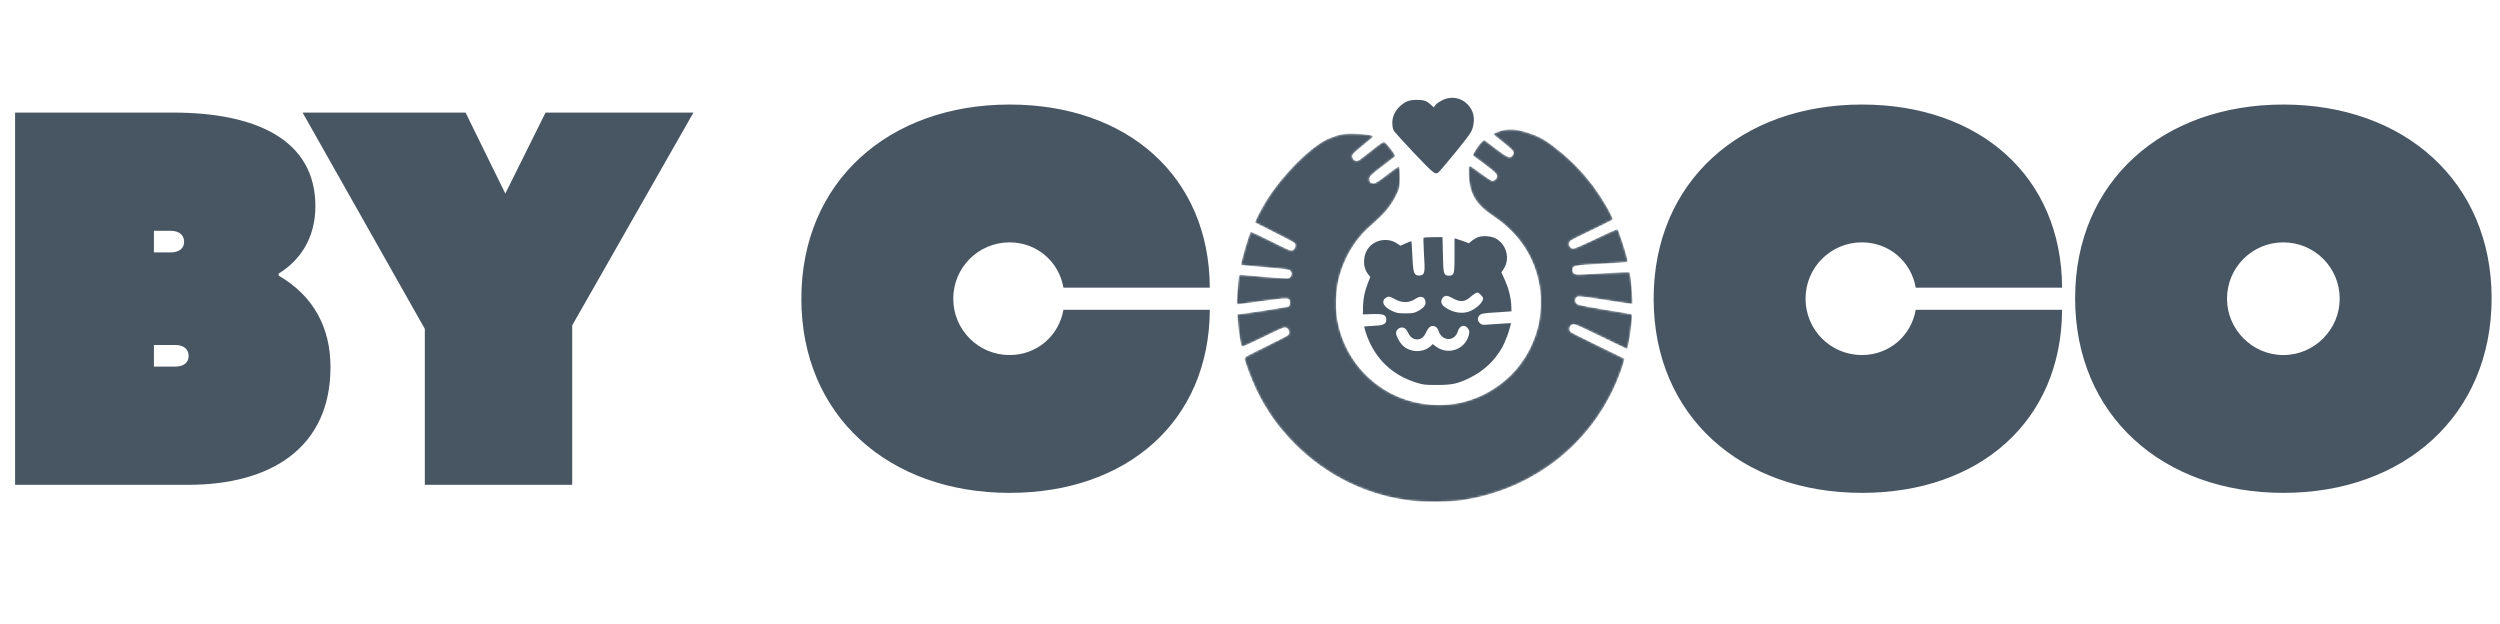
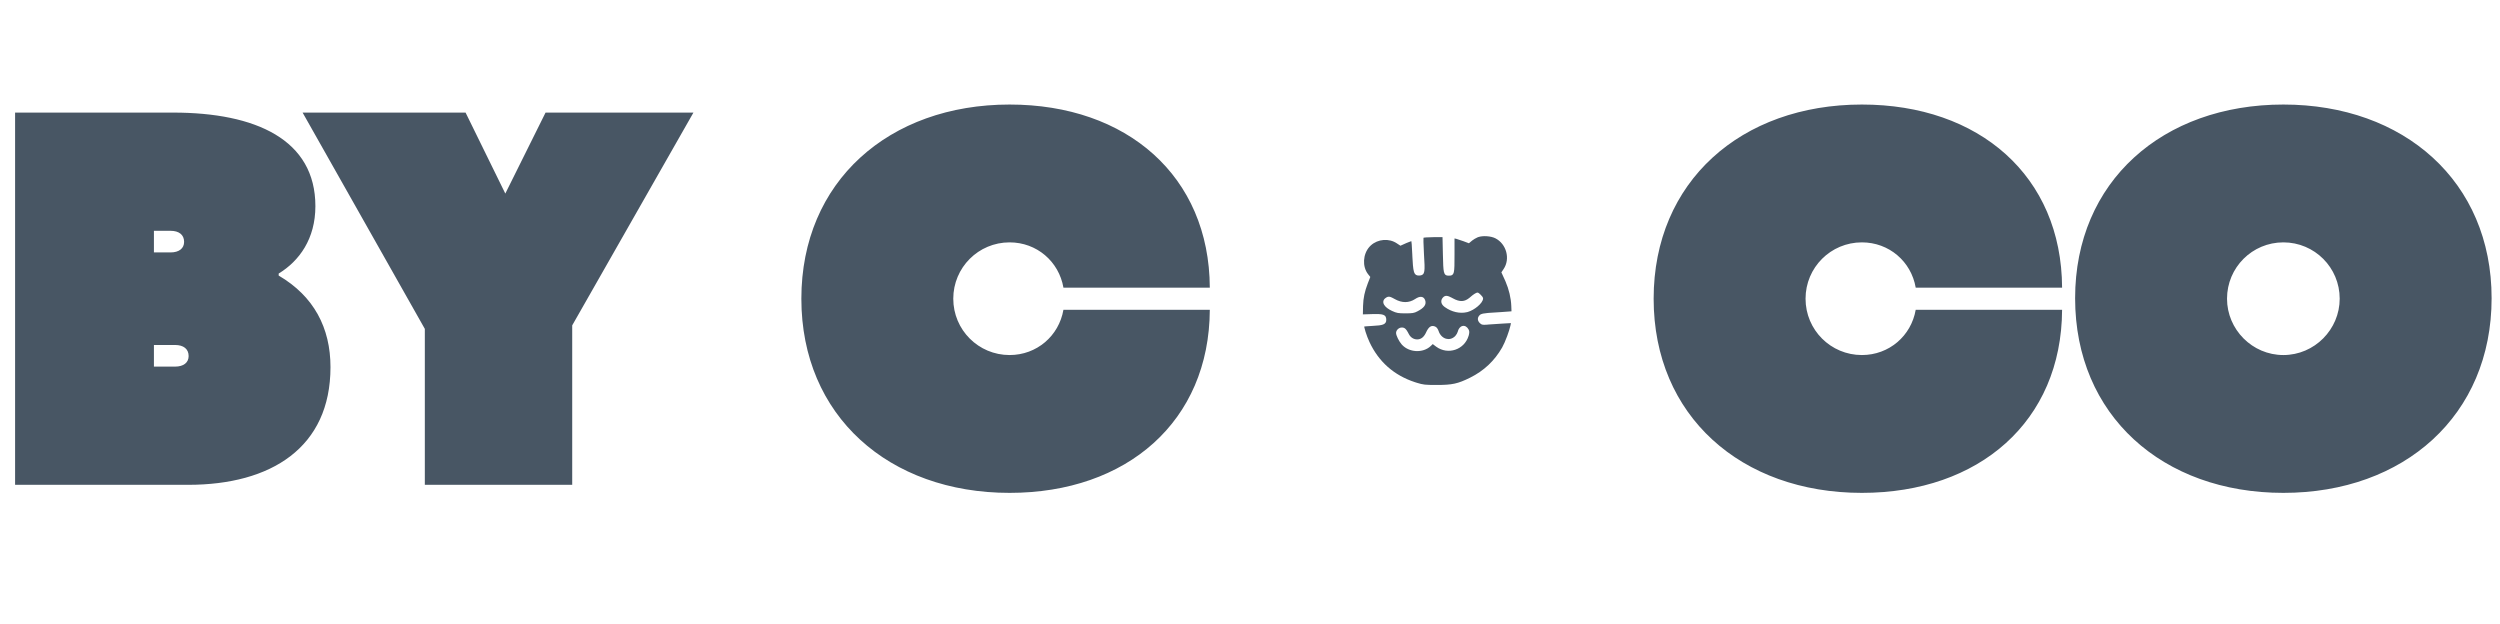
<svg xmlns="http://www.w3.org/2000/svg" fill="none" viewBox="0 0 1186 296" height="296" width="1186">
  <mask fill="black" height="187" width="1178" y="48" x="6" maskUnits="userSpaceOnUse" id="path-1-outside-1_225_6">
    <rect height="187" width="1178" y="48" x="6" fill="white" />
    <path d="M7.159 230V53.413H82.089C121.464 53.413 149.622 66.299 149.622 97.798C149.622 113.309 141.986 123.809 132.202 129.775V130.729C148.906 140.513 156.781 155.547 156.781 174.16C156.781 212.341 128.623 230 89.248 230H7.159ZM73.021 173.922H83.044C87.101 173.922 89.487 172.012 89.487 168.91C89.487 165.569 87.101 163.66 83.044 163.66H73.021V173.922ZM73.021 119.752H80.896C84.953 119.752 87.339 117.843 87.339 114.741C87.339 111.4 84.953 109.491 80.896 109.491H73.021V119.752ZM201.539 230V156.024L143.552 53.413H220.869L239.721 91.832L258.811 53.413H328.969L271.459 154.354V230H201.539ZM478.958 233.818C421.687 233.818 380.165 197.307 380.165 141.706C380.165 86.105 421.687 49.594 478.958 49.594C534.559 49.594 573.695 83.48 573.934 136.456H504.492C502.344 124.047 491.844 114.979 478.958 114.979C464.163 114.979 452.232 126.911 452.232 141.706C452.232 156.501 464.163 168.433 478.958 168.433C491.844 168.433 502.344 159.365 504.492 146.956H573.934C573.695 199.932 534.559 233.818 478.958 233.818ZM883.281 233.818C826.009 233.818 784.487 197.307 784.487 141.706C784.487 86.105 826.009 49.594 883.281 49.594C938.882 49.594 978.018 83.48 978.256 136.456H908.814C906.667 124.047 896.167 114.979 883.281 114.979C868.486 114.979 856.554 126.911 856.554 141.706C856.554 156.501 868.486 168.433 883.281 168.433C896.167 168.433 906.667 159.365 908.814 146.956H978.256C978.018 199.932 938.882 233.818 883.281 233.818ZM1083.23 233.818C1025.96 233.818 984.435 197.069 984.435 141.468C984.435 86.105 1025.96 49.594 1083.23 49.594C1140.5 49.594 1182.02 86.105 1182.02 141.468C1182.02 197.069 1140.5 233.818 1083.23 233.818ZM1056.5 141.706C1056.5 156.263 1068.43 168.433 1083.23 168.433C1098.02 168.433 1109.95 156.263 1109.95 141.706C1109.95 126.911 1098.02 114.979 1083.23 114.979C1068.43 114.979 1056.5 126.911 1056.5 141.706Z" />
    <path d="M678.906 233.818C621.634 233.818 580.112 197.069 580.112 141.468C580.112 86.105 621.634 49.594 678.906 49.594C736.177 49.594 777.699 86.105 777.699 141.468C777.699 197.069 736.177 233.818 678.906 233.818ZM652.179 141.706C652.179 156.263 664.11 168.433 678.906 168.433C693.701 168.433 705.632 156.263 705.632 141.706C705.632 126.911 693.701 114.979 678.906 114.979C664.11 114.979 652.179 126.911 652.179 141.706Z" />
  </mask>
  <path fill="#485664" d="M7.159 230V53.413H82.089C121.464 53.413 149.622 66.299 149.622 97.798C149.622 113.309 141.986 123.809 132.202 129.775V130.729C148.906 140.513 156.781 155.547 156.781 174.16C156.781 212.341 128.623 230 89.248 230H7.159ZM73.021 173.922H83.044C87.101 173.922 89.487 172.012 89.487 168.91C89.487 165.569 87.101 163.66 83.044 163.66H73.021V173.922ZM73.021 119.752H80.896C84.953 119.752 87.339 117.843 87.339 114.741C87.339 111.4 84.953 109.491 80.896 109.491H73.021V119.752ZM201.539 230V156.024L143.552 53.413H220.869L239.721 91.832L258.811 53.413H328.969L271.459 154.354V230H201.539ZM478.958 233.818C421.687 233.818 380.165 197.307 380.165 141.706C380.165 86.105 421.687 49.594 478.958 49.594C534.559 49.594 573.695 83.48 573.934 136.456H504.492C502.344 124.047 491.844 114.979 478.958 114.979C464.163 114.979 452.232 126.911 452.232 141.706C452.232 156.501 464.163 168.433 478.958 168.433C491.844 168.433 502.344 159.365 504.492 146.956H573.934C573.695 199.932 534.559 233.818 478.958 233.818ZM883.281 233.818C826.009 233.818 784.487 197.307 784.487 141.706C784.487 86.105 826.009 49.594 883.281 49.594C938.882 49.594 978.018 83.48 978.256 136.456H908.814C906.667 124.047 896.167 114.979 883.281 114.979C868.486 114.979 856.554 126.911 856.554 141.706C856.554 156.501 868.486 168.433 883.281 168.433C896.167 168.433 906.667 159.365 908.814 146.956H978.256C978.018 199.932 938.882 233.818 883.281 233.818ZM1083.23 233.818C1025.96 233.818 984.435 197.069 984.435 141.468C984.435 86.105 1025.96 49.594 1083.23 49.594C1140.5 49.594 1182.02 86.105 1182.02 141.468C1182.02 197.069 1140.5 233.818 1083.23 233.818ZM1056.5 141.706C1056.5 156.263 1068.43 168.433 1083.23 168.433C1098.02 168.433 1109.95 156.263 1109.95 141.706C1109.95 126.911 1098.02 114.979 1083.23 114.979C1068.43 114.979 1056.5 126.911 1056.5 141.706Z" />
  <path mask="url(#path-1-outside-1_225_6)" d="M7.159 230H6.159V231H7.159V230ZM7.159 53.413V52.413H6.159V53.413H7.159ZM132.202 129.775L131.681 128.921L131.202 129.213V129.775H132.202ZM132.202 130.729H131.202V131.302L131.697 131.592L132.202 130.729ZM73.021 173.922H72.021V174.922H73.021V173.922ZM73.021 163.66V162.66H72.021V163.66H73.021ZM73.021 119.752H72.021V120.752H73.021V119.752ZM73.021 109.491V108.491H72.021V109.491H73.021ZM7.159 230H8.159V53.413H7.159H6.159V230H7.159ZM7.159 53.413V54.413H82.089V53.413V52.413H7.159V53.413ZM82.089 53.413V54.413C101.695 54.413 118.369 57.626 130.108 64.651C141.778 71.636 148.622 82.412 148.622 97.798H149.622H150.622C150.622 81.685 143.387 70.268 131.135 62.935C118.95 55.642 101.858 52.413 82.089 52.413V53.413ZM149.622 97.798H148.622C148.622 112.928 141.196 123.119 131.681 128.921L132.202 129.775L132.723 130.628C142.776 124.498 150.622 113.69 150.622 97.798H149.622ZM132.202 129.775H131.202V130.729H132.202H133.202V129.775H132.202ZM132.202 130.729L131.697 131.592C148.077 141.186 155.781 155.881 155.781 174.16H156.781H157.781C157.781 155.213 149.736 139.84 132.707 129.866L132.202 130.729ZM156.781 174.16H155.781C155.781 192.977 148.858 206.628 137.171 215.605C125.444 224.612 108.805 229 89.248 229V230V231C109.066 231 126.193 226.559 138.389 217.191C150.625 207.793 157.781 193.525 157.781 174.16H156.781ZM89.248 230V229H7.159V230V231H89.248V230ZM73.021 173.922V174.922H83.044V173.922V172.922H73.021V173.922ZM83.044 173.922V174.922C85.215 174.922 87.069 174.412 88.404 173.366C89.768 172.297 90.487 170.744 90.487 168.91H89.487H88.487C88.487 170.179 88.013 171.131 87.17 171.792C86.297 172.476 84.93 172.922 83.044 172.922V173.922ZM89.487 168.91H90.487C90.487 166.981 89.786 165.366 88.416 164.256C87.077 163.169 85.214 162.66 83.044 162.66V163.66V164.66C84.931 164.66 86.289 165.106 87.157 165.809C87.995 166.489 88.487 167.499 88.487 168.91H89.487ZM83.044 163.66V162.66H73.021V163.66V164.66H83.044V163.66ZM73.021 163.66H72.021V173.922H73.021H74.021V163.66H73.021ZM73.021 119.752V120.752H80.896V119.752V118.752H73.021V119.752ZM80.896 119.752V120.752C83.067 120.752 84.921 120.243 86.256 119.197C87.62 118.128 88.339 116.575 88.339 114.741H87.339H86.339C86.339 116.009 85.865 116.962 85.022 117.623C84.149 118.307 82.782 118.752 80.896 118.752V119.752ZM87.339 114.741H88.339C88.339 112.812 87.638 111.196 86.269 110.086C84.929 109 83.066 108.491 80.896 108.491V109.491V110.491C82.783 110.491 84.142 110.936 85.009 111.64C85.847 112.319 86.339 113.329 86.339 114.741H87.339ZM80.896 109.491V108.491H73.021V109.491V110.491H80.896V109.491ZM73.021 109.491H72.021V119.752H73.021H74.021V109.491H73.021ZM201.539 230H200.539V231H201.539V230ZM201.539 156.024H202.539V155.761L202.41 155.532L201.539 156.024ZM143.552 53.413V52.413H141.838L142.681 53.904L143.552 53.413ZM220.869 53.413L221.766 52.972L221.492 52.413H220.869V53.413ZM239.721 91.832L238.823 92.273L239.715 94.091L240.616 92.277L239.721 91.832ZM258.811 53.413V52.413H258.191L257.916 52.968L258.811 53.413ZM328.969 53.413L329.838 53.907L330.69 52.413H328.969V53.413ZM271.459 154.354L270.59 153.859L270.459 154.089V154.354H271.459ZM271.459 230V231H272.459V230H271.459ZM201.539 230H202.539V156.024H201.539H200.539V230H201.539ZM201.539 156.024L202.41 155.532L144.423 52.92L143.552 53.413L142.681 53.904L200.669 156.516L201.539 156.024ZM143.552 53.413V54.413H220.869V53.413V52.413H143.552V53.413ZM220.869 53.413L219.971 53.853L238.823 92.273L239.721 91.832L240.618 91.392L221.766 52.972L220.869 53.413ZM239.721 91.832L240.616 92.277L259.707 53.857L258.811 53.413L257.916 52.968L238.825 91.387L239.721 91.832ZM258.811 53.413V54.413H328.969V53.413V52.413H258.811V53.413ZM328.969 53.413L328.1 52.917L270.59 153.859L271.459 154.354L272.327 154.849L329.838 53.907L328.969 53.413ZM271.459 154.354H270.459V230H271.459H272.459V154.354H271.459ZM271.459 230V229H201.539V230V231H271.459V230ZM573.934 136.456V137.456H574.938L574.934 136.452L573.934 136.456ZM504.492 136.456L503.507 136.627L503.65 137.456H504.492V136.456ZM504.492 146.956V145.956H503.65L503.507 146.786L504.492 146.956ZM573.934 146.956L574.934 146.961L574.938 145.956H573.934V146.956ZM478.958 233.818V232.818C450.534 232.818 426.089 223.76 408.76 207.875C391.44 191.999 381.165 169.244 381.165 141.706H380.165H379.165C379.165 169.77 389.65 193.071 407.409 209.35C425.159 225.621 450.111 234.818 478.958 234.818V233.818ZM380.165 141.706H381.165C381.165 114.168 391.44 91.414 408.76 75.537C426.089 59.653 450.534 50.594 478.958 50.594V49.594V48.594C450.111 48.594 425.159 57.791 407.409 74.063C389.65 90.341 379.165 113.643 379.165 141.706H380.165ZM478.958 49.594V50.594C506.558 50.594 529.989 59.003 546.538 73.902C563.076 88.793 572.816 110.232 572.934 136.461L573.934 136.456L574.934 136.452C574.813 109.704 564.865 87.712 547.876 72.416C530.897 57.129 506.96 48.594 478.958 48.594V49.594ZM573.934 136.456V135.456H504.492V136.456V137.456H573.934V136.456ZM504.492 136.456L505.477 136.286C503.248 123.403 492.337 113.979 478.958 113.979V114.979V115.979C491.352 115.979 501.441 124.691 503.507 136.627L504.492 136.456ZM478.958 114.979V113.979C463.611 113.979 451.232 126.359 451.232 141.706H452.232H453.232C453.232 127.463 464.715 115.979 478.958 115.979V114.979ZM452.232 141.706H451.232C451.232 157.054 463.611 169.433 478.958 169.433V168.433V167.433C464.715 167.433 453.232 155.949 453.232 141.706H452.232ZM478.958 168.433V169.433C492.337 169.433 503.248 160.009 505.477 147.127L504.492 146.956L503.507 146.786C501.441 158.721 491.352 167.433 478.958 167.433V168.433ZM504.492 146.956V147.956H573.934V146.956V145.956H504.492V146.956ZM573.934 146.956L572.934 146.952C572.816 173.18 563.076 194.619 546.538 209.51C529.989 224.41 506.558 232.818 478.958 232.818V233.818V234.818C506.96 234.818 530.897 226.284 547.876 210.996C564.865 195.7 574.813 173.709 574.934 146.961L573.934 146.956ZM678.906 233.818V232.818C650.483 232.818 626.038 223.701 608.709 207.757C591.388 191.821 581.112 169.006 581.112 141.468H580.112H579.112C579.112 169.531 589.597 192.891 607.355 209.229C625.105 225.56 650.056 234.818 678.906 234.818V233.818ZM580.112 141.468H581.112C581.112 114.05 591.387 91.356 608.707 75.508C626.036 59.653 650.481 50.594 678.906 50.594V49.594V48.594C650.058 48.594 625.107 57.791 607.357 74.032C589.599 90.281 579.112 113.522 579.112 141.468H580.112ZM678.906 49.594V50.594C707.33 50.594 731.776 59.653 749.104 75.508C766.425 91.356 776.699 114.05 776.699 141.468H777.699H778.699C778.699 113.522 768.213 90.281 750.454 74.032C732.704 57.791 707.753 48.594 678.906 48.594V49.594ZM777.699 141.468H776.699C776.699 169.006 766.424 191.821 749.102 207.757C731.773 223.701 707.328 232.818 678.906 232.818V233.818V234.818C707.755 234.818 732.707 225.56 750.456 209.229C768.214 192.891 778.699 169.531 778.699 141.468H777.699ZM652.179 141.706H651.179C651.179 156.809 663.552 169.433 678.906 169.433V168.433V167.433C664.669 167.433 653.179 155.716 653.179 141.706H652.179ZM678.906 168.433V169.433C694.259 169.433 706.632 156.809 706.632 141.706H705.632H704.632C704.632 155.716 693.143 167.433 678.906 167.433V168.433ZM705.632 141.706H706.632C706.632 126.359 694.253 113.979 678.906 113.979V114.979V115.979C693.149 115.979 704.632 127.463 704.632 141.706H705.632ZM678.906 114.979V113.979C663.558 113.979 651.179 126.359 651.179 141.706H652.179H653.179C653.179 127.463 664.663 115.979 678.906 115.979V114.979ZM978.256 136.456V137.456H979.261L979.256 136.452L978.256 136.456ZM908.814 136.456L907.829 136.627L907.973 137.456H908.814V136.456ZM908.814 146.956V145.956H907.973L907.829 146.786L908.814 146.956ZM978.256 146.956L979.256 146.961L979.261 145.956H978.256V146.956ZM883.281 233.818V232.818C854.857 232.818 830.411 223.76 813.083 207.875C795.763 191.999 785.487 169.244 785.487 141.706H784.487H783.487C783.487 169.77 793.973 193.071 811.731 209.35C829.482 225.621 854.433 234.818 883.281 234.818V233.818ZM784.487 141.706H785.487C785.487 114.168 795.763 91.414 813.083 75.537C830.411 59.653 854.857 50.594 883.281 50.594V49.594V48.594C854.433 48.594 829.482 57.791 811.731 74.063C793.973 90.341 783.487 113.643 783.487 141.706H784.487ZM883.281 49.594V50.594C910.881 50.594 934.312 59.003 950.86 73.902C967.399 88.793 977.138 110.232 977.256 136.461L978.256 136.456L979.256 136.452C979.136 109.704 969.188 87.712 952.199 72.416C935.219 57.129 911.282 48.594 883.281 48.594V49.594ZM978.256 136.456V135.456H908.814V136.456V137.456H978.256V136.456ZM908.814 136.456L909.8 136.286C907.57 123.403 896.659 113.979 883.281 113.979V114.979V115.979C895.674 115.979 905.763 124.691 907.829 136.627L908.814 136.456ZM883.281 114.979V113.979C867.933 113.979 855.554 126.359 855.554 141.706H856.554H857.554C857.554 127.463 869.038 115.979 883.281 115.979V114.979ZM856.554 141.706H855.554C855.554 157.054 867.933 169.433 883.281 169.433V168.433V167.433C869.038 167.433 857.554 155.949 857.554 141.706H856.554ZM883.281 168.433V169.433C896.659 169.433 907.57 160.009 909.8 147.127L908.814 146.956L907.829 146.786C905.763 158.721 895.674 167.433 883.281 167.433V168.433ZM908.814 146.956V147.956H978.256V146.956V145.956H908.814V146.956ZM978.256 146.956L977.256 146.952C977.138 173.18 967.399 194.619 950.86 209.51C934.312 224.41 910.881 232.818 883.281 232.818V233.818V234.818C911.282 234.818 935.219 226.284 952.199 210.996C969.188 195.7 979.136 173.709 979.256 146.961L978.256 146.956ZM1083.23 233.818V232.818C1054.81 232.818 1030.36 223.701 1013.03 207.757C995.71 191.821 985.435 169.006 985.435 141.468H984.435H983.435C983.435 169.531 993.92 192.891 1011.68 209.229C1029.43 225.56 1054.38 234.818 1083.23 234.818V233.818ZM984.435 141.468H985.435C985.435 114.05 995.709 91.356 1013.03 75.508C1030.36 59.653 1054.8 50.594 1083.23 50.594V49.594V48.594C1054.38 48.594 1029.43 57.791 1011.68 74.032C993.921 90.281 983.435 113.522 983.435 141.468H984.435ZM1083.23 49.594V50.594C1111.65 50.594 1136.1 59.653 1153.43 75.508C1170.75 91.356 1181.02 114.05 1181.02 141.468H1182.02H1183.02C1183.02 113.522 1172.54 90.281 1154.78 74.032C1137.03 57.791 1112.08 48.594 1083.23 48.594V49.594ZM1182.02 141.468H1181.02C1181.02 169.006 1170.75 191.821 1153.42 207.757C1136.1 223.701 1111.65 232.818 1083.23 232.818V233.818V234.818C1112.08 234.818 1137.03 225.56 1154.78 209.229C1172.54 192.891 1183.02 169.531 1183.02 141.468H1182.02ZM1056.5 141.706H1055.5C1055.5 156.809 1067.87 169.433 1083.23 169.433V168.433V167.433C1068.99 167.433 1057.5 155.716 1057.5 141.706H1056.5ZM1083.23 168.433V169.433C1098.58 169.433 1110.95 156.809 1110.95 141.706H1109.95H1108.95C1108.95 155.716 1097.47 167.433 1083.23 167.433V168.433ZM1109.95 141.706H1110.95C1110.95 126.359 1098.58 113.979 1083.23 113.979V114.979V115.979C1097.47 115.979 1108.95 127.463 1108.95 141.706H1109.95ZM1083.23 114.979V113.979C1067.88 113.979 1055.5 126.359 1055.5 141.706H1056.5H1057.5C1057.5 127.463 1068.99 115.979 1083.23 115.979V114.979Z" />
-   <path fill="#485664" d="M681.25 82.258C681.554 82.284 681.829 82.176 682.274 81.893C682.279 81.889 682.301 81.871 682.344 81.831C682.392 81.786 682.454 81.725 682.53 81.647C682.681 81.491 682.88 81.276 683.121 81.008C683.603 80.474 684.245 79.737 685.001 78.851C686.513 77.081 688.477 74.723 690.527 72.204V72.203C693.805 68.152 695.676 65.793 696.804 64.2C697.782 62.818 698.185 62.033 698.458 61.235L698.569 60.89C699.918 56.18 699.107 52.428 696.173 49.456C693.001 46.318 688.597 45.515 684.565 47.364L684.175 47.551H684.174C683.555 47.861 682.906 48.246 682.364 48.615C681.875 48.947 681.512 49.241 681.325 49.442L681.256 49.522L680.506 50.497L680.179 50.923L679.778 50.565L678.723 49.623L678.713 49.614C677.745 48.7 676.947 48.158 676.003 47.831C675.048 47.502 673.901 47.378 672.204 47.378C670.334 47.378 668.951 47.565 667.727 48.029C666.658 48.434 665.679 49.063 664.587 50.016L664.112 50.445L664.111 50.446L663.676 50.866C661.576 52.994 660.509 55.562 660.506 58.312C660.543 59.92 660.77 61.166 661.156 61.84L661.165 61.857L661.173 61.874C661.189 61.909 661.263 62.023 661.428 62.24C661.583 62.443 661.796 62.705 662.061 63.021C662.59 63.653 663.319 64.486 664.195 65.463C665.946 67.417 668.278 69.935 670.76 72.549L670.759 72.55C675.555 77.592 678.092 80.208 679.663 81.425C680.45 82.035 680.919 82.23 681.25 82.258Z" />
  <mask fill="white" id="path-4-inside-2_225_6">
    <path d="M713.617 61.637C712.036 61.9 708.309 63.331 708.422 63.67C708.497 63.82 710.492 65.439 712.864 67.284C715.236 69.129 717.42 71.049 717.721 71.614C718.21 72.48 718.21 72.668 717.645 73.571C716.441 75.378 715.387 74.964 709.438 70.447L704.017 66.305L702.963 67.322C701.381 68.79 698.407 73.458 698.784 73.76C699.01 73.873 701.532 75.793 704.469 78.014C709.476 81.816 710.229 82.569 710.229 83.812C710.229 84.565 708.836 85.845 708.008 85.845C707.593 85.845 704.996 84.15 702.247 82.117C698.144 79.03 697.165 78.466 696.901 78.955C696.713 79.294 696.675 81.251 696.788 83.36C697.202 92.094 700.29 97.139 708.497 102.56C720.62 110.579 728.225 122.137 730.408 135.917C731.387 142.016 731.011 149.809 729.467 155.682C726.869 165.508 721.335 174.393 713.805 180.643C703.716 189.038 691.706 192.954 678.868 191.975C656.204 190.281 638.02 173.603 634.33 151.164C633.464 145.743 633.765 137.46 635.083 132.265C637.417 122.928 642.349 114.344 648.749 108.434C649.992 107.304 652.552 104.932 654.472 103.2C658.161 99.812 661.173 95.558 663.093 91.04C663.997 88.894 664.072 88.216 664.11 84.075C664.11 81.477 663.959 79.332 663.733 79.106C663.47 78.88 661.55 80.16 658.086 82.87C654.02 86.033 652.552 86.974 651.648 86.974C650.255 86.974 649.615 86.372 649.615 85.054C649.615 83.661 650.105 83.172 656.467 78.315L662.001 74.061L661.361 72.969C660.307 71.162 657.597 67.849 656.844 67.435C656.279 67.133 655.262 67.773 650.895 71.237C648.034 73.534 645.286 75.642 644.834 75.943C643.102 77.073 641.031 75.529 641.596 73.496C641.671 73.082 643.968 71.011 646.641 68.865C649.314 66.757 651.498 64.875 651.498 64.762C651.498 64.197 648.185 63.67 643.403 63.444C637.907 63.18 635.234 63.67 630.076 65.853C622.019 69.279 607.826 83.548 600.56 95.52C598.188 99.398 595.176 105.309 595.402 105.572C595.515 105.648 599.656 107.756 604.626 110.241C609.633 112.725 613.925 115.022 614.188 115.323C614.941 116.264 614.527 117.921 613.398 118.599C612.381 119.163 612.118 119.05 602.969 114.457C597.774 111.897 593.482 109.864 593.369 109.939C592.616 110.768 588.399 125.262 588.813 125.676C588.889 125.789 593.933 126.279 599.995 126.768C607.863 127.408 611.252 127.822 611.854 128.236C612.946 128.914 612.983 130.646 611.967 131.587C611.289 132.227 610.8 132.19 600.974 131.437C595.326 130.985 590.093 130.533 589.34 130.42C588.136 130.232 587.947 130.345 587.722 131.098C587.42 132.265 586.554 144.124 586.78 144.35C586.856 144.463 591.675 143.86 597.472 143.032C608.767 141.451 610.8 141.3 611.515 142.016C612.155 142.656 612.08 144.764 611.402 145.329C611.026 145.668 588.926 149.094 587.157 149.094C586.63 149.094 588.173 162.158 588.964 164.191C589.152 164.718 590.771 164.04 599.242 159.936C608.842 155.268 609.332 155.08 610.348 155.569C611.666 156.209 612.005 158.167 610.95 159.07C610.574 159.372 605.793 161.819 600.296 164.529C591.223 168.934 590.319 169.461 590.432 170.252C590.771 172.21 593.745 180.116 595.929 184.671C600.748 194.686 606.395 202.667 614.376 210.686C629.549 225.821 648.636 235.12 669.757 237.567C675.254 238.245 687.753 238.169 692.722 237.454C728.601 232.409 757.703 208.615 769.336 174.845C770.165 172.398 770.729 170.29 770.579 170.139C770.391 169.988 764.781 167.24 758.042 164.002C751.341 160.765 745.543 157.828 745.129 157.489C744.112 156.51 744.413 154.703 745.731 154.063C746.898 153.498 746.635 153.385 764.517 162.045L771.972 165.621L772.311 164.228C772.913 161.894 773.817 155.87 774.08 152.407C774.344 149.169 774.306 149.131 773.44 148.943C772.951 148.792 767.303 147.851 760.866 146.835C754.428 145.781 748.856 144.689 748.404 144.388C746.785 143.333 746.936 141.15 748.705 140.623C749.119 140.472 755.03 141.225 761.844 142.355C768.659 143.446 774.268 144.275 774.381 144.162C774.72 143.785 773.628 129.931 773.139 129.253C772.988 129.027 768.696 129.14 761.995 129.554C756.009 129.931 750.211 130.232 749.119 130.232C746.86 130.269 745.995 129.629 745.995 128.011C745.995 126.015 746.635 125.865 759.171 125.187C765.496 124.848 771.031 124.509 771.482 124.396C772.273 124.246 772.273 124.208 771.746 121.912C771.144 119.352 767.981 109.676 767.492 108.885C767.266 108.509 764.743 109.601 757.327 113.177C751.905 115.813 747.011 117.921 746.446 117.921C744.526 117.921 743.623 115.624 745.016 114.194C745.242 113.968 749.759 111.709 755.03 109.186C760.301 106.664 764.781 104.443 764.969 104.255C765.647 103.615 760.414 94.504 755.858 88.367C750.249 80.875 744.263 74.889 736.394 68.978C732.065 65.703 728.94 64.159 723.443 62.54C719.716 61.411 716.629 61.147 713.617 61.637Z" />
  </mask>
-   <path mask="url(#path-4-inside-2_225_6)" stroke-width="2" fill="#485664" d="M713.617 61.637C712.036 61.9 708.309 63.331 708.422 63.67C708.497 63.82 710.492 65.439 712.864 67.284C715.236 69.129 717.42 71.049 717.721 71.614C718.21 72.48 718.21 72.668 717.645 73.571C716.441 75.378 715.387 74.964 709.438 70.447L704.017 66.305L702.963 67.322C701.381 68.79 698.407 73.458 698.784 73.76C699.01 73.873 701.532 75.793 704.469 78.014C709.476 81.816 710.229 82.569 710.229 83.812C710.229 84.565 708.836 85.845 708.008 85.845C707.593 85.845 704.996 84.15 702.247 82.117C698.144 79.03 697.165 78.466 696.901 78.955C696.713 79.294 696.675 81.251 696.788 83.36C697.202 92.094 700.29 97.139 708.497 102.56C720.62 110.579 728.225 122.137 730.408 135.917C731.387 142.016 731.011 149.809 729.467 155.682C726.869 165.508 721.335 174.393 713.805 180.643C703.716 189.038 691.706 192.954 678.868 191.975C656.204 190.281 638.02 173.603 634.33 151.164C633.464 145.743 633.765 137.46 635.083 132.265C637.417 122.928 642.349 114.344 648.749 108.434C649.992 107.304 652.552 104.932 654.472 103.2C658.161 99.812 661.173 95.558 663.093 91.04C663.997 88.894 664.072 88.216 664.11 84.075C664.11 81.477 663.959 79.332 663.733 79.106C663.47 78.88 661.55 80.16 658.086 82.87C654.02 86.033 652.552 86.974 651.648 86.974C650.255 86.974 649.615 86.372 649.615 85.054C649.615 83.661 650.105 83.172 656.467 78.315L662.001 74.061L661.361 72.969C660.307 71.162 657.597 67.849 656.844 67.435C656.279 67.133 655.262 67.773 650.895 71.237C648.034 73.534 645.286 75.642 644.834 75.943C643.102 77.073 641.031 75.529 641.596 73.496C641.671 73.082 643.968 71.011 646.641 68.865C649.314 66.757 651.498 64.875 651.498 64.762C651.498 64.197 648.185 63.67 643.403 63.444C637.907 63.18 635.234 63.67 630.076 65.853C622.019 69.279 607.826 83.548 600.56 95.52C598.188 99.398 595.176 105.309 595.402 105.572C595.515 105.648 599.656 107.756 604.626 110.241C609.633 112.725 613.925 115.022 614.188 115.323C614.941 116.264 614.527 117.921 613.398 118.599C612.381 119.163 612.118 119.05 602.969 114.457C597.774 111.897 593.482 109.864 593.369 109.939C592.616 110.768 588.399 125.262 588.813 125.676C588.889 125.789 593.933 126.279 599.995 126.768C607.863 127.408 611.252 127.822 611.854 128.236C612.946 128.914 612.983 130.646 611.967 131.587C611.289 132.227 610.8 132.19 600.974 131.437C595.326 130.985 590.093 130.533 589.34 130.42C588.136 130.232 587.947 130.345 587.722 131.098C587.42 132.265 586.554 144.124 586.78 144.35C586.856 144.463 591.675 143.86 597.472 143.032C608.767 141.451 610.8 141.3 611.515 142.016C612.155 142.656 612.08 144.764 611.402 145.329C611.026 145.668 588.926 149.094 587.157 149.094C586.63 149.094 588.173 162.158 588.964 164.191C589.152 164.718 590.771 164.04 599.242 159.936C608.842 155.268 609.332 155.08 610.348 155.569C611.666 156.209 612.005 158.167 610.95 159.07C610.574 159.372 605.793 161.819 600.296 164.529C591.223 168.934 590.319 169.461 590.432 170.252C590.771 172.21 593.745 180.116 595.929 184.671C600.748 194.686 606.395 202.667 614.376 210.686C629.549 225.821 648.636 235.12 669.757 237.567C675.254 238.245 687.753 238.169 692.722 237.454C728.601 232.409 757.703 208.615 769.336 174.845C770.165 172.398 770.729 170.29 770.579 170.139C770.391 169.988 764.781 167.24 758.042 164.002C751.341 160.765 745.543 157.828 745.129 157.489C744.112 156.51 744.413 154.703 745.731 154.063C746.898 153.498 746.635 153.385 764.517 162.045L771.972 165.621L772.311 164.228C772.913 161.894 773.817 155.87 774.08 152.407C774.344 149.169 774.306 149.131 773.44 148.943C772.951 148.792 767.303 147.851 760.866 146.835C754.428 145.781 748.856 144.689 748.404 144.388C746.785 143.333 746.936 141.15 748.705 140.623C749.119 140.472 755.03 141.225 761.844 142.355C768.659 143.446 774.268 144.275 774.381 144.162C774.72 143.785 773.628 129.931 773.139 129.253C772.988 129.027 768.696 129.14 761.995 129.554C756.009 129.931 750.211 130.232 749.119 130.232C746.86 130.269 745.995 129.629 745.995 128.011C745.995 126.015 746.635 125.865 759.171 125.187C765.496 124.848 771.031 124.509 771.482 124.396C772.273 124.246 772.273 124.208 771.746 121.912C771.144 119.352 767.981 109.676 767.492 108.885C767.266 108.509 764.743 109.601 757.327 113.177C751.905 115.813 747.011 117.921 746.446 117.921C744.526 117.921 743.623 115.624 745.016 114.194C745.242 113.968 749.759 111.709 755.03 109.186C760.301 106.664 764.781 104.443 764.969 104.255C765.647 103.615 760.414 94.504 755.858 88.367C750.249 80.875 744.263 74.889 736.394 68.978C732.065 65.703 728.94 64.159 723.443 62.54C719.716 61.411 716.629 61.147 713.617 61.637Z" />
  <path fill="#485664" d="M681.616 182.628C685.315 182.628 687.804 182.476 690.089 181.975C692.369 181.475 694.472 180.622 697.394 179.179V179.178C703.969 175.91 708.977 171.199 712.617 164.849V164.848C713.351 163.545 714.235 161.512 715.003 159.442C715.675 157.63 716.248 155.821 716.552 154.479L716.665 153.934L716.779 153.282L712.818 153.509C710.57 153.641 707.853 153.801 706.312 153.938L705.729 153.996L705.716 153.997L704.963 154.054C704.273 154.1 703.767 154.102 703.362 154.028C702.76 153.918 702.399 153.643 702.007 153.25C701.456 152.699 701.122 152.066 701.103 151.389C701.085 150.707 701.39 150.073 701.931 149.531C702.307 149.155 702.788 148.936 703.506 148.779C704.036 148.663 704.726 148.575 705.649 148.491L706.651 148.407L706.663 148.406C708.212 148.321 710.44 148.174 712.282 148.042L713.956 147.918H713.957L717.052 147.69L716.958 145.159C716.819 141.414 715.834 137.234 714.213 133.515L713.88 132.778L713.878 132.773L712.372 129.46L712.257 129.207L712.411 128.975L713.314 127.621L713.316 127.618C716.568 122.793 714.675 115.715 709.365 113.022C708.315 112.497 706.806 112.159 705.266 112.062C703.82 111.972 702.409 112.099 701.384 112.443L701.184 112.514L701.177 112.517L700.865 112.642C700.098 112.976 699.053 113.59 698.427 114.089L697.071 115.218L696.847 115.404L696.575 115.302L694.168 114.399C693.018 113.972 691.653 113.522 690.923 113.32L690.661 113.253L690.022 113.118V120.782C690.022 123.058 690.018 124.798 689.977 126.124C689.937 127.441 689.86 128.386 689.704 129.055C689.547 129.729 689.287 130.223 688.802 130.502C688.36 130.756 687.818 130.769 687.302 130.769C686.819 130.769 686.298 130.745 685.867 130.46C685.416 130.161 685.166 129.655 685.003 128.969C684.838 128.279 684.74 127.308 684.669 125.96C684.597 124.604 684.552 122.834 684.505 120.53L684.327 112.51H680.035C678.709 112.511 677.489 112.557 676.582 112.627C676.127 112.662 675.758 112.701 675.497 112.742C675.431 112.752 675.374 112.767 675.327 112.776C675.317 112.865 675.307 112.981 675.3 113.126C675.28 113.52 675.276 114.081 675.288 114.788C675.311 116.198 675.396 118.157 675.527 120.449C675.808 124.769 675.919 127.22 675.701 128.606C675.59 129.31 675.381 129.843 674.975 130.197C674.675 130.459 674.314 130.579 673.943 130.643L673.571 130.692L673.561 130.693L673.113 130.716C672.669 130.721 672.24 130.666 671.862 130.458C671.335 130.168 671.01 129.644 670.785 128.916C670.561 128.191 670.412 127.185 670.292 125.817C670.201 124.786 670.125 123.53 670.05 122.007L669.973 120.39L669.972 120.385C669.916 118.66 669.823 117.069 669.72 115.904C669.669 115.32 669.616 114.85 669.565 114.526C669.56 114.49 669.553 114.457 669.548 114.427C669.424 114.457 669.27 114.5 669.092 114.557C668.585 114.72 667.914 114.976 667.213 115.29H667.214L664.616 116.457L664.366 116.569L664.136 116.419L662.706 115.477L662.699 115.472C658.991 112.943 653.65 113.367 650.324 116.425L650.009 116.729L650.007 116.731L649.692 117.061C646.538 120.556 646.196 126.441 648.989 130.033L649.893 131.162L650.073 131.387L649.968 131.657L648.877 134.44H648.878C647.414 138.24 646.738 141.337 646.629 145.13L646.614 145.898V145.904L646.549 149.143L650.843 149.009L650.844 149.008C652.192 148.97 653.274 148.963 654.136 149.007C654.992 149.05 655.67 149.146 656.19 149.334C656.728 149.528 657.122 149.831 657.362 150.286C657.589 150.716 657.645 151.226 657.645 151.766C657.645 152.234 657.566 152.682 657.311 153.072C657.055 153.465 656.663 153.738 656.156 153.936C655.177 154.32 653.594 154.488 651.182 154.6H651.183C650.022 154.657 648.946 154.732 648.148 154.802C647.749 154.837 647.423 154.87 647.192 154.899C647.189 154.9 647.186 154.901 647.183 154.901C647.198 155.025 647.222 155.184 647.261 155.375C647.369 155.892 647.558 156.59 647.805 157.378C648.299 158.952 649.006 160.84 649.69 162.282L649.239 162.497L649.691 162.282L649.692 162.285C654.046 171.604 661.283 178.024 671.194 181.289L672.161 181.595H672.162C673.698 182.064 674.641 182.316 675.897 182.457C677.168 182.599 678.769 182.628 681.616 182.628ZM696.001 148.074C692.592 148.915 688.599 147.974 685.489 145.722L685.192 145.502C684.426 144.922 683.919 144.198 683.783 143.409C683.645 142.605 683.907 141.811 684.526 141.147V141.148C684.76 140.884 685.022 140.662 685.337 140.52C685.661 140.374 686.008 140.327 686.386 140.365C687.018 140.429 687.765 140.736 688.709 141.239L689.126 141.467L689.128 141.468C690.892 142.46 692.338 142.883 693.635 142.806C694.84 142.735 695.983 142.227 697.192 141.212L697.435 141.002C698.146 140.368 698.825 139.844 699.401 139.469C699.689 139.282 699.958 139.128 700.198 139.016C700.428 138.909 700.671 138.822 700.894 138.806L700.912 138.805H700.929C701.045 138.805 701.142 138.84 701.191 138.86C701.251 138.884 701.309 138.915 701.362 138.945C701.469 139.007 701.589 139.089 701.71 139.181C701.946 139.362 702.219 139.607 702.475 139.88C702.764 140.147 703.022 140.447 703.212 140.716C703.306 140.85 703.39 140.985 703.452 141.111C703.505 141.219 703.576 141.387 703.576 141.564C703.576 142.193 703.25 142.864 702.803 143.485C702.346 144.122 701.712 144.775 700.988 145.383C699.637 146.516 697.913 147.538 696.318 147.991L696.001 148.074ZM666.745 148.652C665.075 148.652 664.025 148.625 663.124 148.466C662.208 148.304 661.464 148.009 660.4 147.515C658.553 146.669 657.218 145.624 656.606 144.545C656.295 143.996 656.156 143.41 656.275 142.835C656.395 142.257 656.76 141.768 657.307 141.384V141.383C657.907 140.957 658.424 140.664 659.15 140.768C659.482 140.816 659.831 140.942 660.225 141.124C660.423 141.215 660.641 141.324 660.882 141.45L661.677 141.879L661.682 141.882C665.079 143.797 668.415 143.779 671.325 141.864V141.863C672.369 141.167 673.338 140.773 674.176 140.82C674.608 140.844 675.002 140.986 675.333 141.257C675.659 141.523 675.897 141.893 676.061 142.33L676.06 142.331C676.252 142.832 676.333 143.331 676.274 143.829C676.215 144.329 676.019 144.797 675.702 145.239C675.08 146.105 673.976 146.894 672.434 147.693H672.433C671.672 148.103 671.065 148.353 670.219 148.491C669.397 148.626 668.358 148.652 666.745 148.652ZM671.704 166.539C669.286 166.396 666.88 165.426 665.186 163.638L664.857 163.27C664.222 162.516 663.599 161.5 663.13 160.543C662.894 160.062 662.693 159.588 662.548 159.16C662.405 158.74 662.305 158.333 662.293 157.997V157.978C662.293 157.265 662.646 156.613 663.143 156.149C663.642 155.684 664.325 155.371 665.052 155.371C665.729 155.371 666.285 155.551 666.814 156.075C667.18 156.437 667.528 156.958 667.917 157.663L668.32 158.429L668.322 158.432C669.147 160.082 670.637 161.017 672.317 161.017C673.945 161.017 675.31 160.117 676.331 158.113L676.53 157.697L676.532 157.693C677.138 156.387 677.753 155.446 678.504 154.976C678.895 154.731 679.318 154.617 679.769 154.64C680.207 154.663 680.645 154.813 681.086 155.048L681.087 155.047C681.088 155.047 681.09 155.05 681.092 155.051C681.094 155.052 681.097 155.052 681.099 155.053L681.098 155.054C681.405 155.213 681.688 155.547 681.901 155.866C682.13 156.209 682.338 156.626 682.467 157.032L682.468 157.031C683.118 158.999 684.481 160.25 685.968 160.679C687.353 161.08 688.892 160.782 690.154 159.612L690.402 159.366C690.632 159.119 690.883 158.767 691.094 158.401C691.31 158.029 691.463 157.68 691.522 157.443V157.444C691.867 155.952 692.712 154.908 693.793 154.65C694.914 154.383 696.014 155.019 696.703 156.313L696.702 156.314C697.079 156.991 697.095 157.66 696.886 158.615L696.783 159.045L696.782 159.051L696.69 159.371C694.697 165.926 686.949 168.528 681.354 164.486L681.088 164.288L679.697 163.23L678.802 164.098C676.933 165.907 674.283 166.691 671.704 166.539Z" />
</svg>